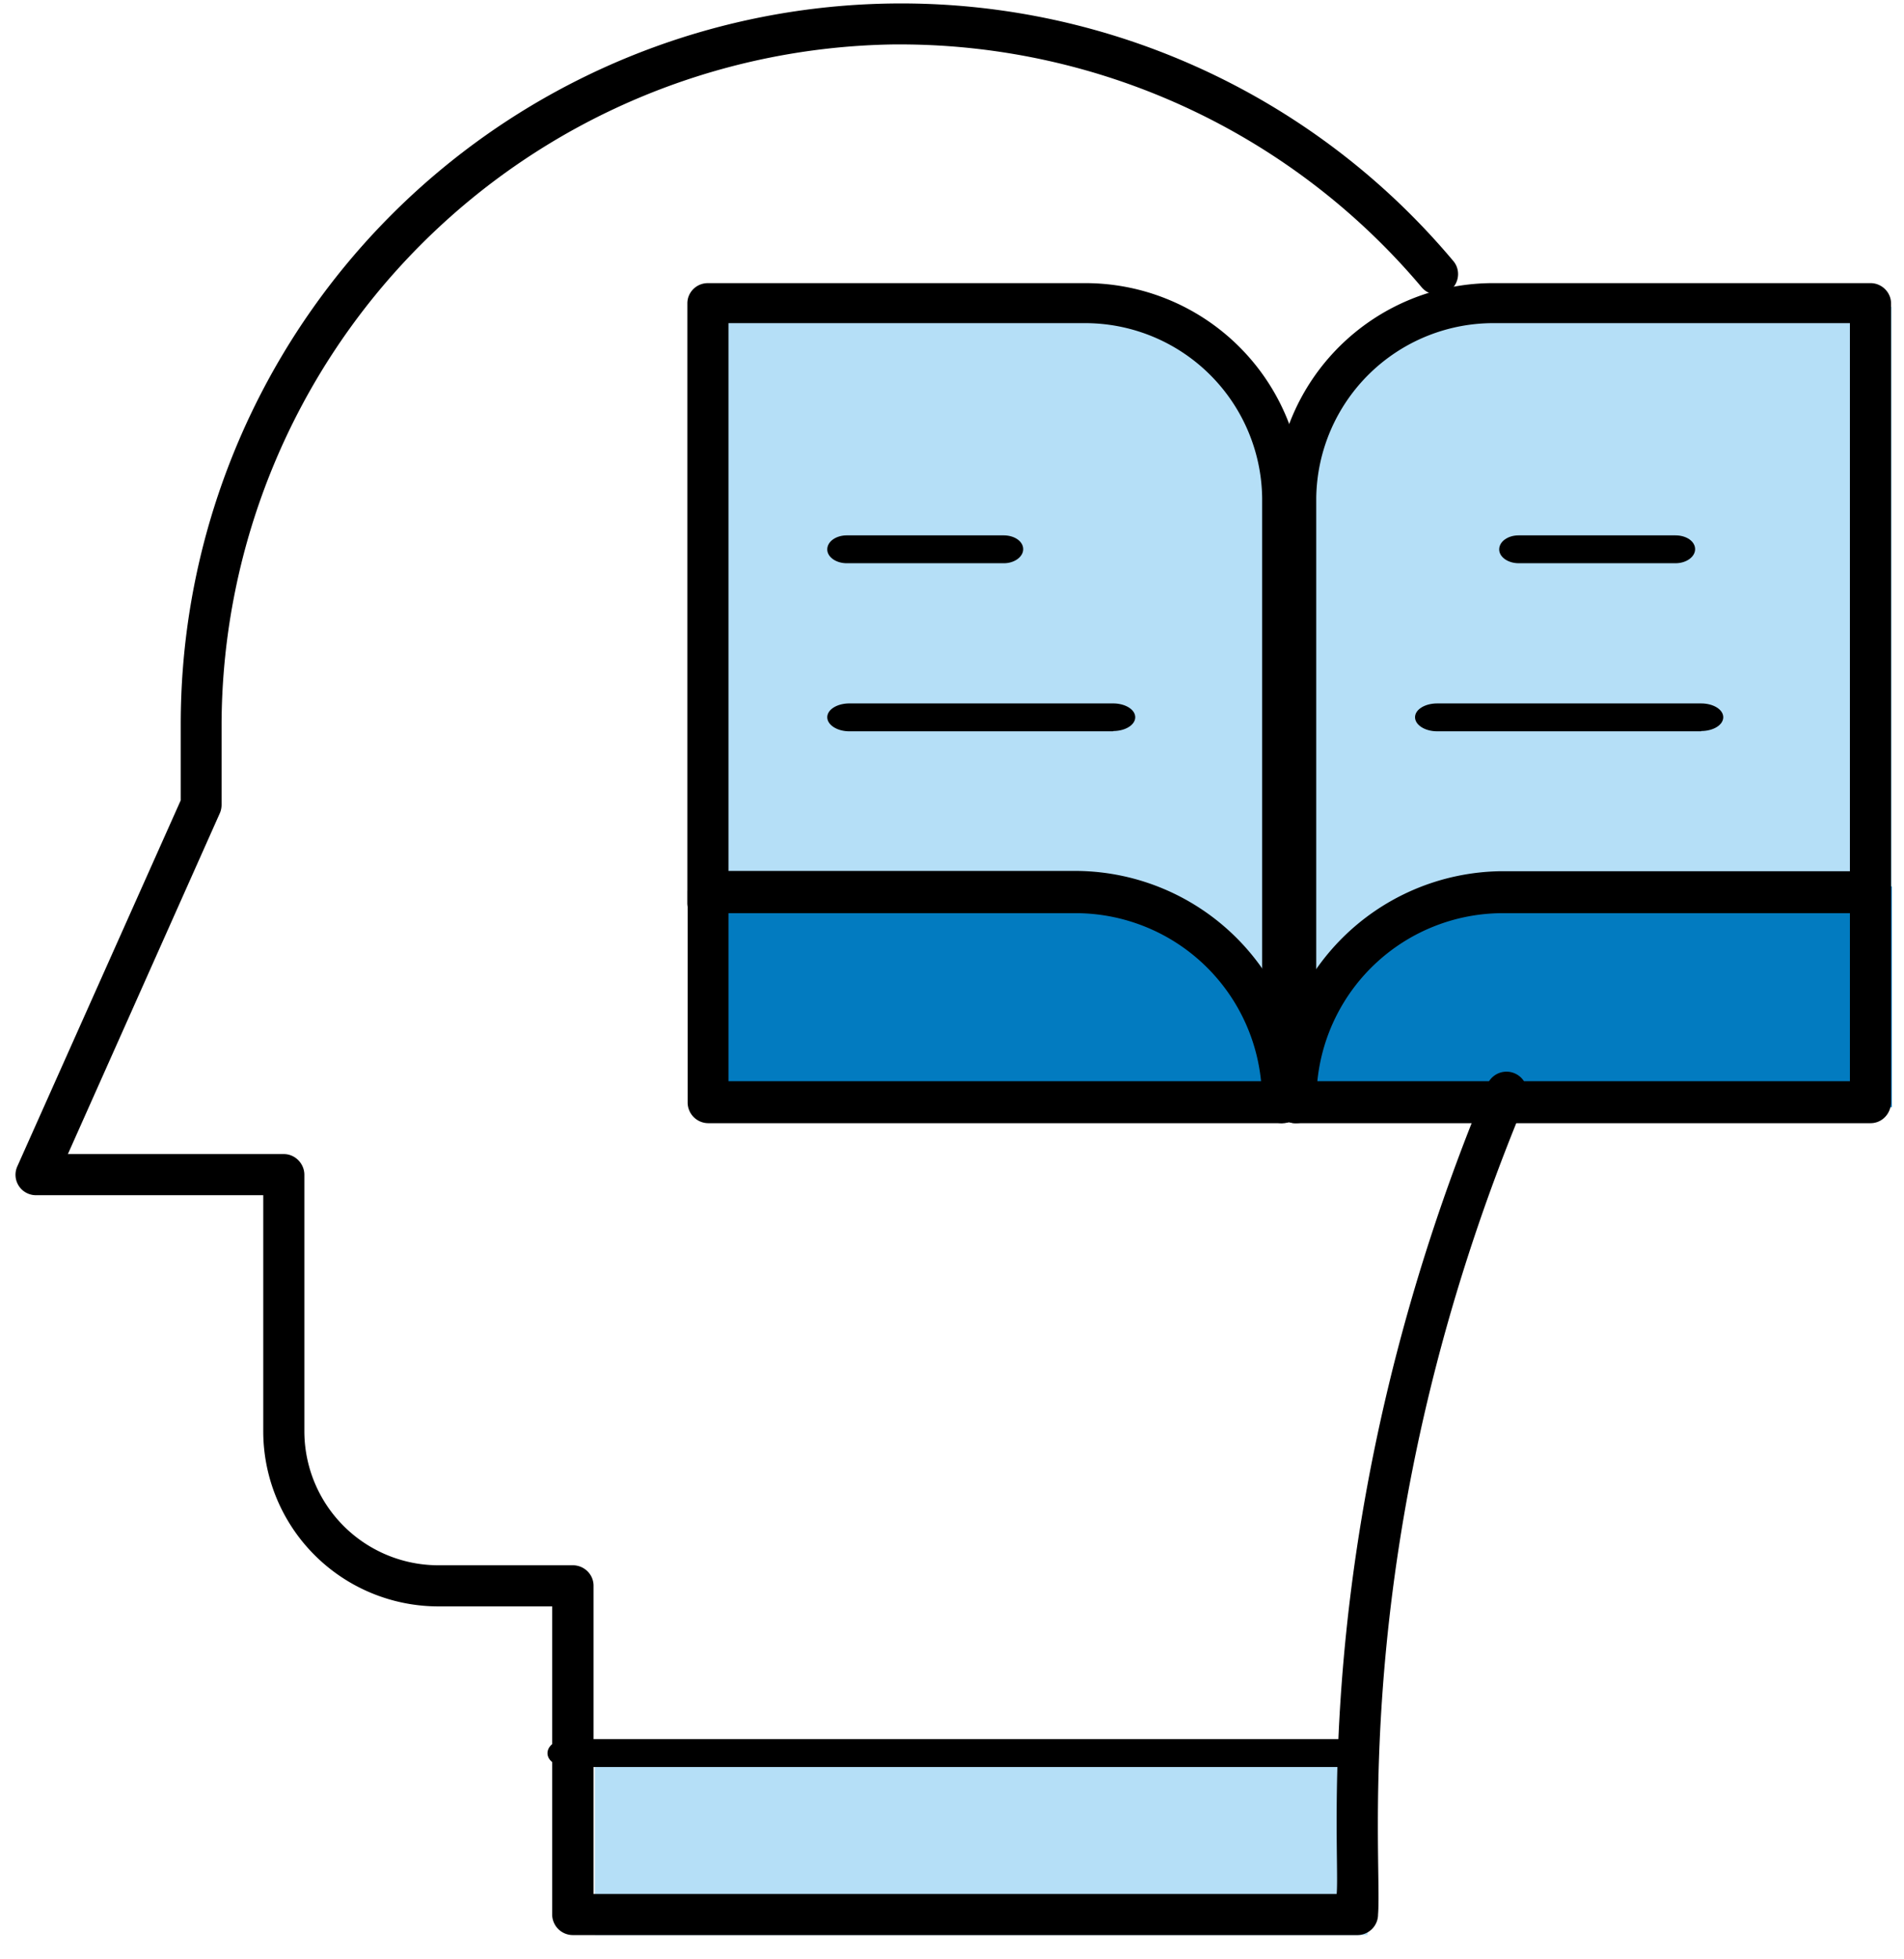
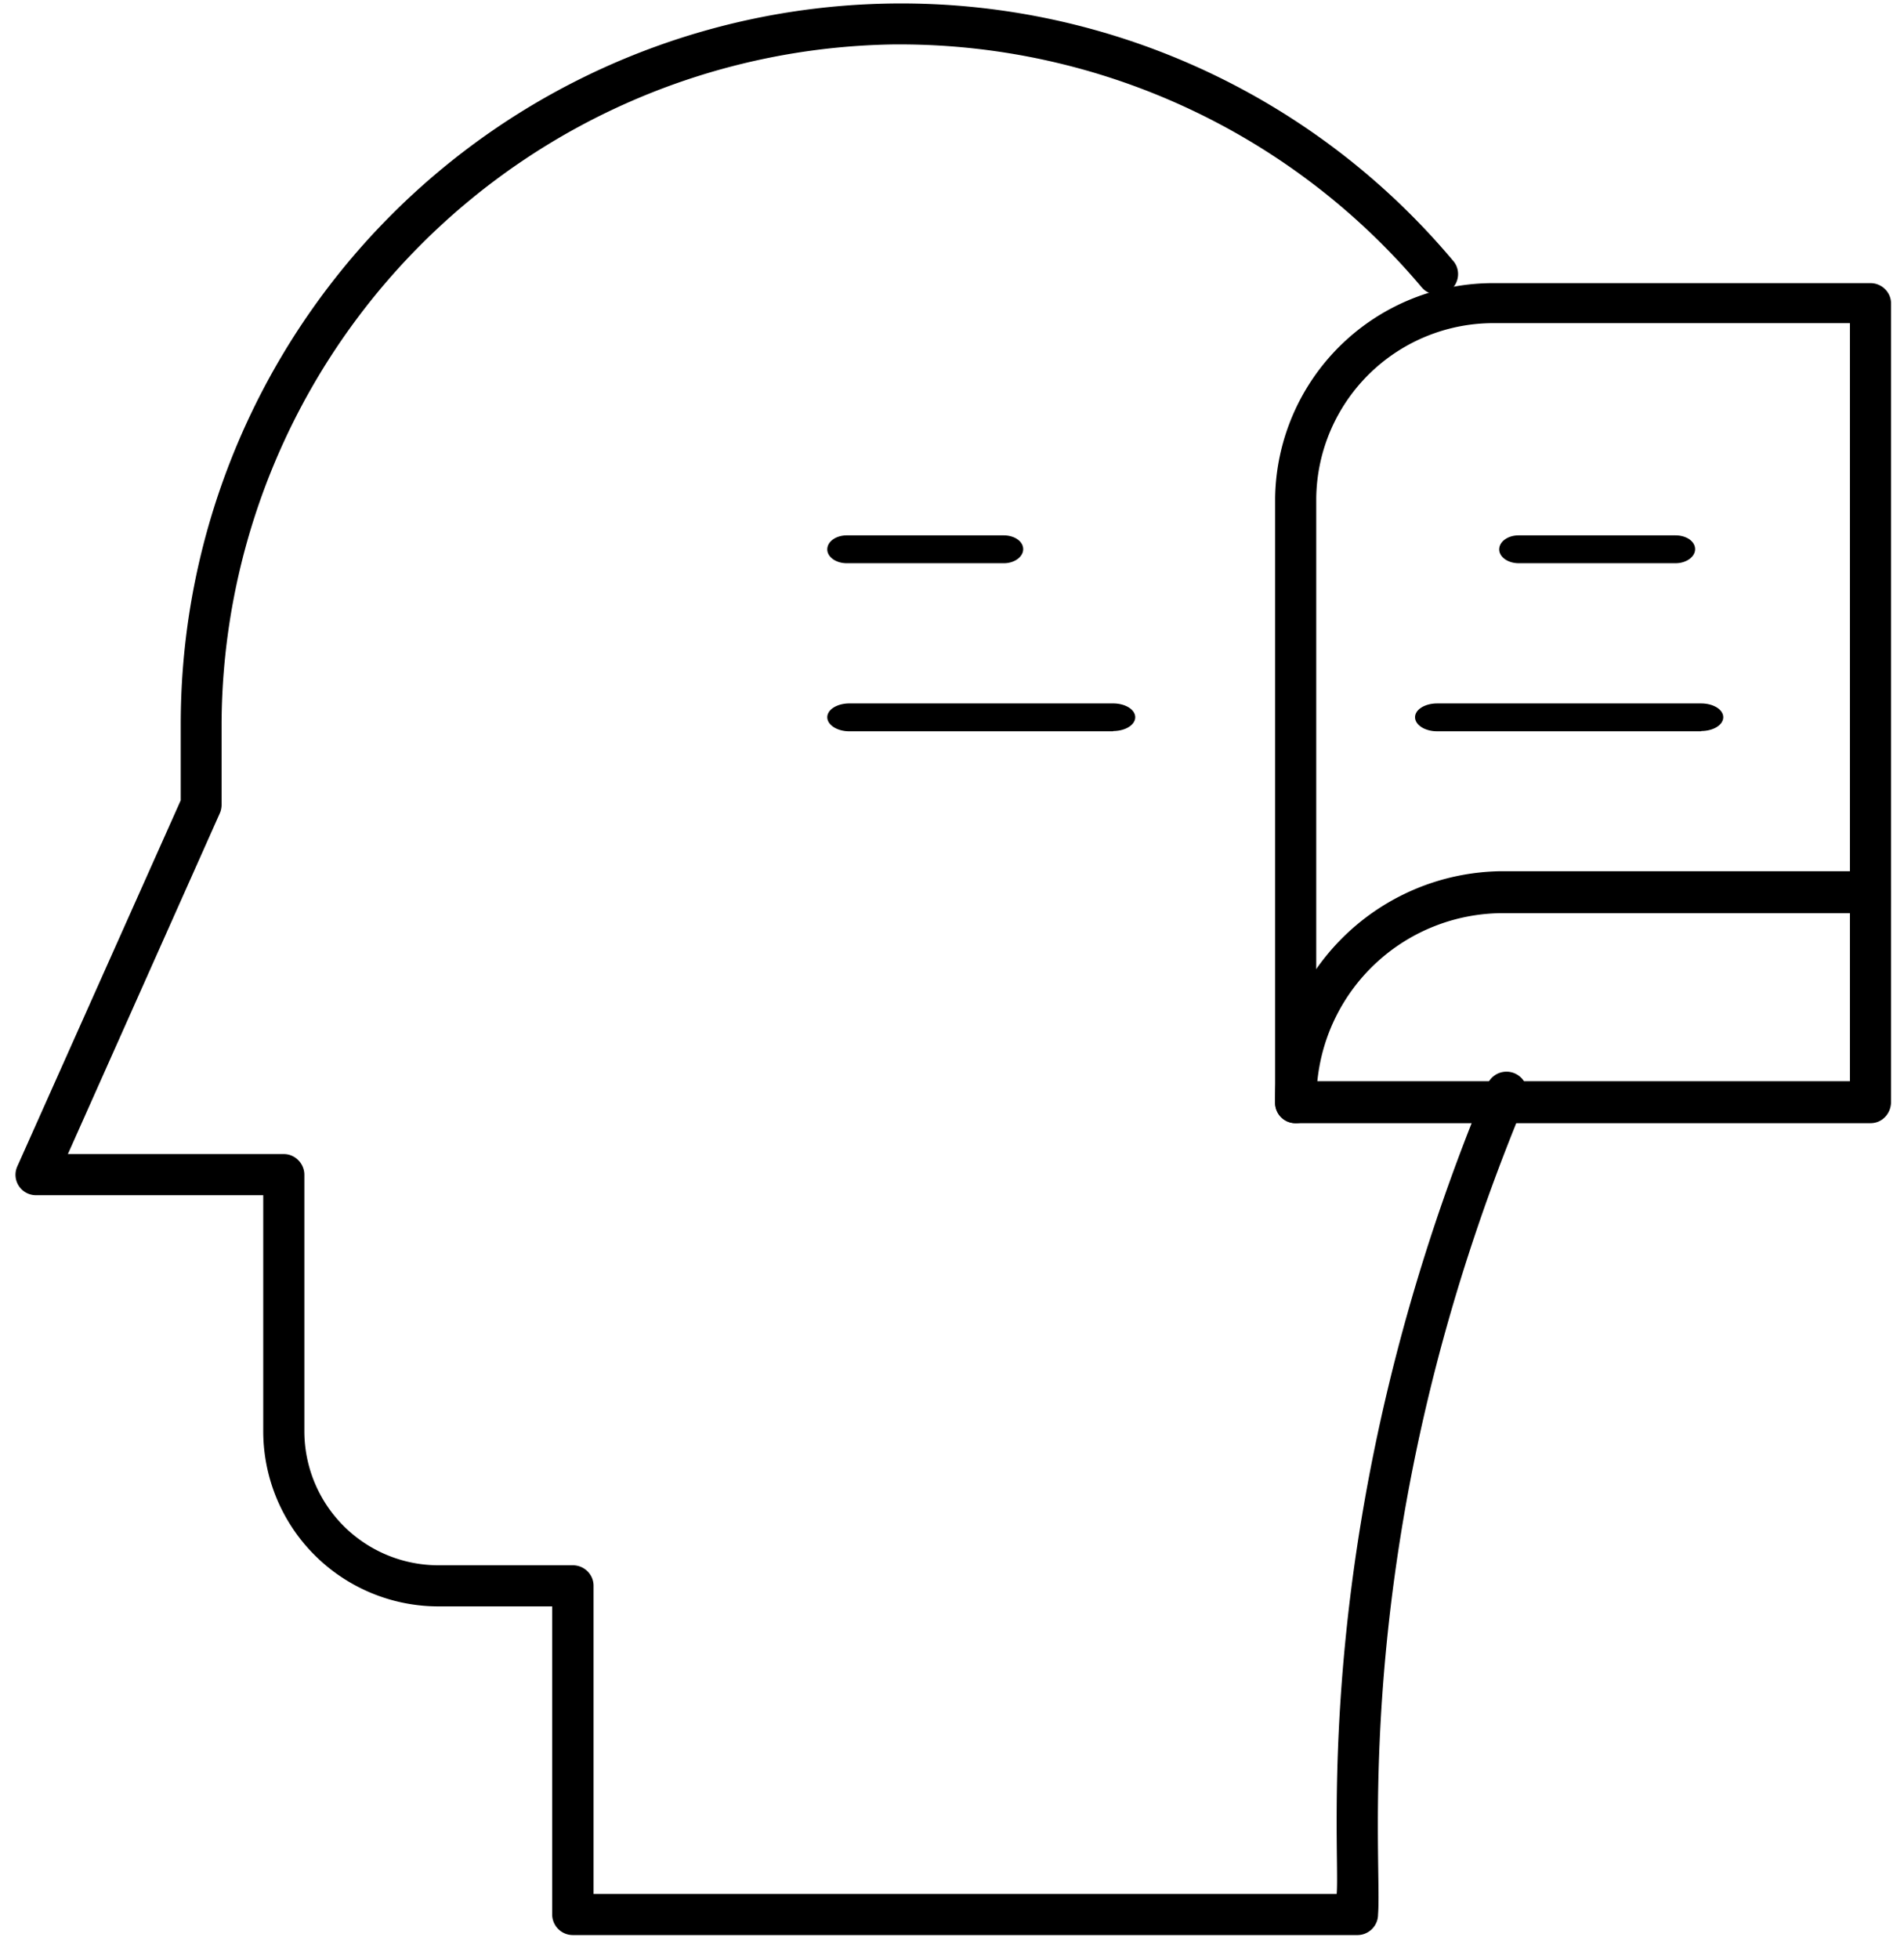
<svg xmlns="http://www.w3.org/2000/svg" viewBox="0 0 69 71">
  <g>
    <title>Layer 1</title>
-     <path id="svg_4" d="m21.56,63.12l28,0l0,7l-28,0l0,-7zm4,-52l13.75,0c3.27,0.07 5.71,1.7 7.32,4.9c1.87,-3.27 4.45,-4.9 7.75,-4.9l14.18,0l0,29l-43,0l0,-29z" style="fill: rgba(100, 188, 238, 0.48);" />
-     <path id="svg_5" fill="#027bc0" d="m25.56,32.12l13.75,0c2.89,0.62 5.32,2.27 7.3,4.96a12.12,12.12 0 0 1 7.76,-4.96l14.19,0l0,8l-43,0l0,-8z" />
-     <path id="svg_6" fill="#000" d="m48.52,64.03l-27.95,0c-0.4,0 -0.73,-0.22 -0.73,-0.5s0.32,-0.51 0.73,-0.51l27.95,0c0.4,0 0.74,0.23 0.74,0.5c0,0.29 -0.33,0.51 -0.74,0.51z" />
    <path id="svg_7" fill="#000" d="m49.19,70.12l-28.43,0a0.75,0.75 0 0 1 -0.75,-0.74l0,-11.17l-4.11,0a6.35,6.35 0 0 1 -6.36,-6.33l0,-8.57l-8.23,0a0.74,0.74 0 0 1 -0.68,-1.05l5.92,-13.26l0,-2.82a26.11,26.11 0 0 1 46.11,-16.73c0.27,0.31 0.23,0.78 -0.08,1.05a0.75,0.75 0 0 1 -1.06,-0.09a24.73,24.73 0 0 0 -18.81,-8.8l-0.3,0a24.72,24.72 0 0 0 -24.38,24.57l0,2.98c0,0.1 -0.02,0.21 -0.06,0.3l-5.51,12.36l7.83,0c0.4,0 0.74,0.34 0.74,0.75l0,9.3a4.86,4.86 0 0 0 4.87,4.85l4.86,0c0.41,0 0.75,0.33 0.75,0.74l0,11.17l26.93,0c0.15,-1.7 -1.05,-13.76 5.46,-29.33a0.75,0.75 0 0 1 1.39,0.57c-6.5,15.53 -5.18,27.42 -5.35,29.5c0,0.42 -0.34,0.75 -0.75,0.75z" />
-     <path id="svg_8" fill="#000" d="m46.48,40.7l-20.82,0a0.75,0.75 0 0 1 -0.74,-0.76l0,-7.62c0,-0.2 0.08,-0.4 0.22,-0.54a0.73,0.73 0 0 1 0.52,-0.22l13.4,0a8.29,8.29 0 0 1 8.18,8.37c0,0.42 -0.34,0.76 -0.75,0.76l-0.01,0.01zm-20.08,-1.52l19.3,0a6.76,6.76 0 0 0 -6.66,-6.09l-12.64,0l0,6.09z" />
-     <path id="svg_9" fill="#000" d="m46.48,40.7a0.73,0.73 0 0 1 -0.74,-0.72l0,-21.94a6.42,6.42 0 0 0 -6.5,-6.33l-12.84,0l0,21.02c0,0.4 -0.34,0.72 -0.75,0.72a0.73,0.73 0 0 1 -0.74,-0.72l0,-21.74c0,-0.4 0.33,-0.73 0.74,-0.73l13.6,0a7.9,7.9 0 0 1 7.98,7.78l0,21.93c0,0.4 -0.34,0.73 -0.75,0.73z" />
    <path id="svg_10" fill="#000" d="m67.79,40.7l-20.83,0a0.75,0.75 0 0 1 -0.75,-0.76a8.29,8.29 0 0 1 8.19,-8.37l13.39,0c0.4,0 0.74,0.34 0.74,0.76l0,7.6c0,0.43 -0.33,0.77 -0.74,0.77zm-20.05,-1.52l19.3,0l0,-6.09l-12.64,0a6.76,6.76 0 0 0 -6.66,6.09z" />
    <path id="svg_11" fill="#000" d="m46.96,40.7a0.73,0.73 0 0 1 -0.75,-0.73l0,-21.93a7.9,7.9 0 0 1 7.99,-7.78l13.59,0c0.4,0 0.74,0.33 0.74,0.73l0,21.74c0,0.4 -0.33,0.72 -0.74,0.72a0.73,0.73 0 0 1 -0.75,-0.72l0,-21.02l-12.84,0a6.42,6.42 0 0 0 -6.5,6.33l0,21.94c0,0.4 -0.33,0.72 -0.74,0.72zm-6.62,-14.2l-9.56,0c-0.44,0 -0.8,-0.23 -0.8,-0.51s0.36,-0.5 0.8,-0.5l9.56,0c0.44,0 0.8,0.22 0.8,0.5s-0.36,0.5 -0.8,0.5l0,0.01zm-3.97,-6.09l-5.68,0c-0.4,0 -0.71,-0.23 -0.71,-0.5c0,-0.29 0.32,-0.51 0.71,-0.51l5.68,0c0.4,0 0.71,0.22 0.71,0.5s-0.32,0.51 -0.7,0.51l-0.01,0z" />
    <path id="svg_12" fill="#000" d="m61.65,26.5l-9.57,0c-0.44,0 -0.8,-0.23 -0.8,-0.51s0.36,-0.5 0.8,-0.5l9.57,0c0.44,0 0.8,0.22 0.8,0.5s-0.36,0.5 -0.8,0.5l0,0.01zm-0.93,-6.09l-5.68,0c-0.4,0 -0.71,-0.23 -0.71,-0.5c0,-0.29 0.32,-0.51 0.7,-0.51l5.69,0c0.4,0 0.71,0.22 0.71,0.5s-0.32,0.51 -0.71,0.51z" />
  </g>
</svg>